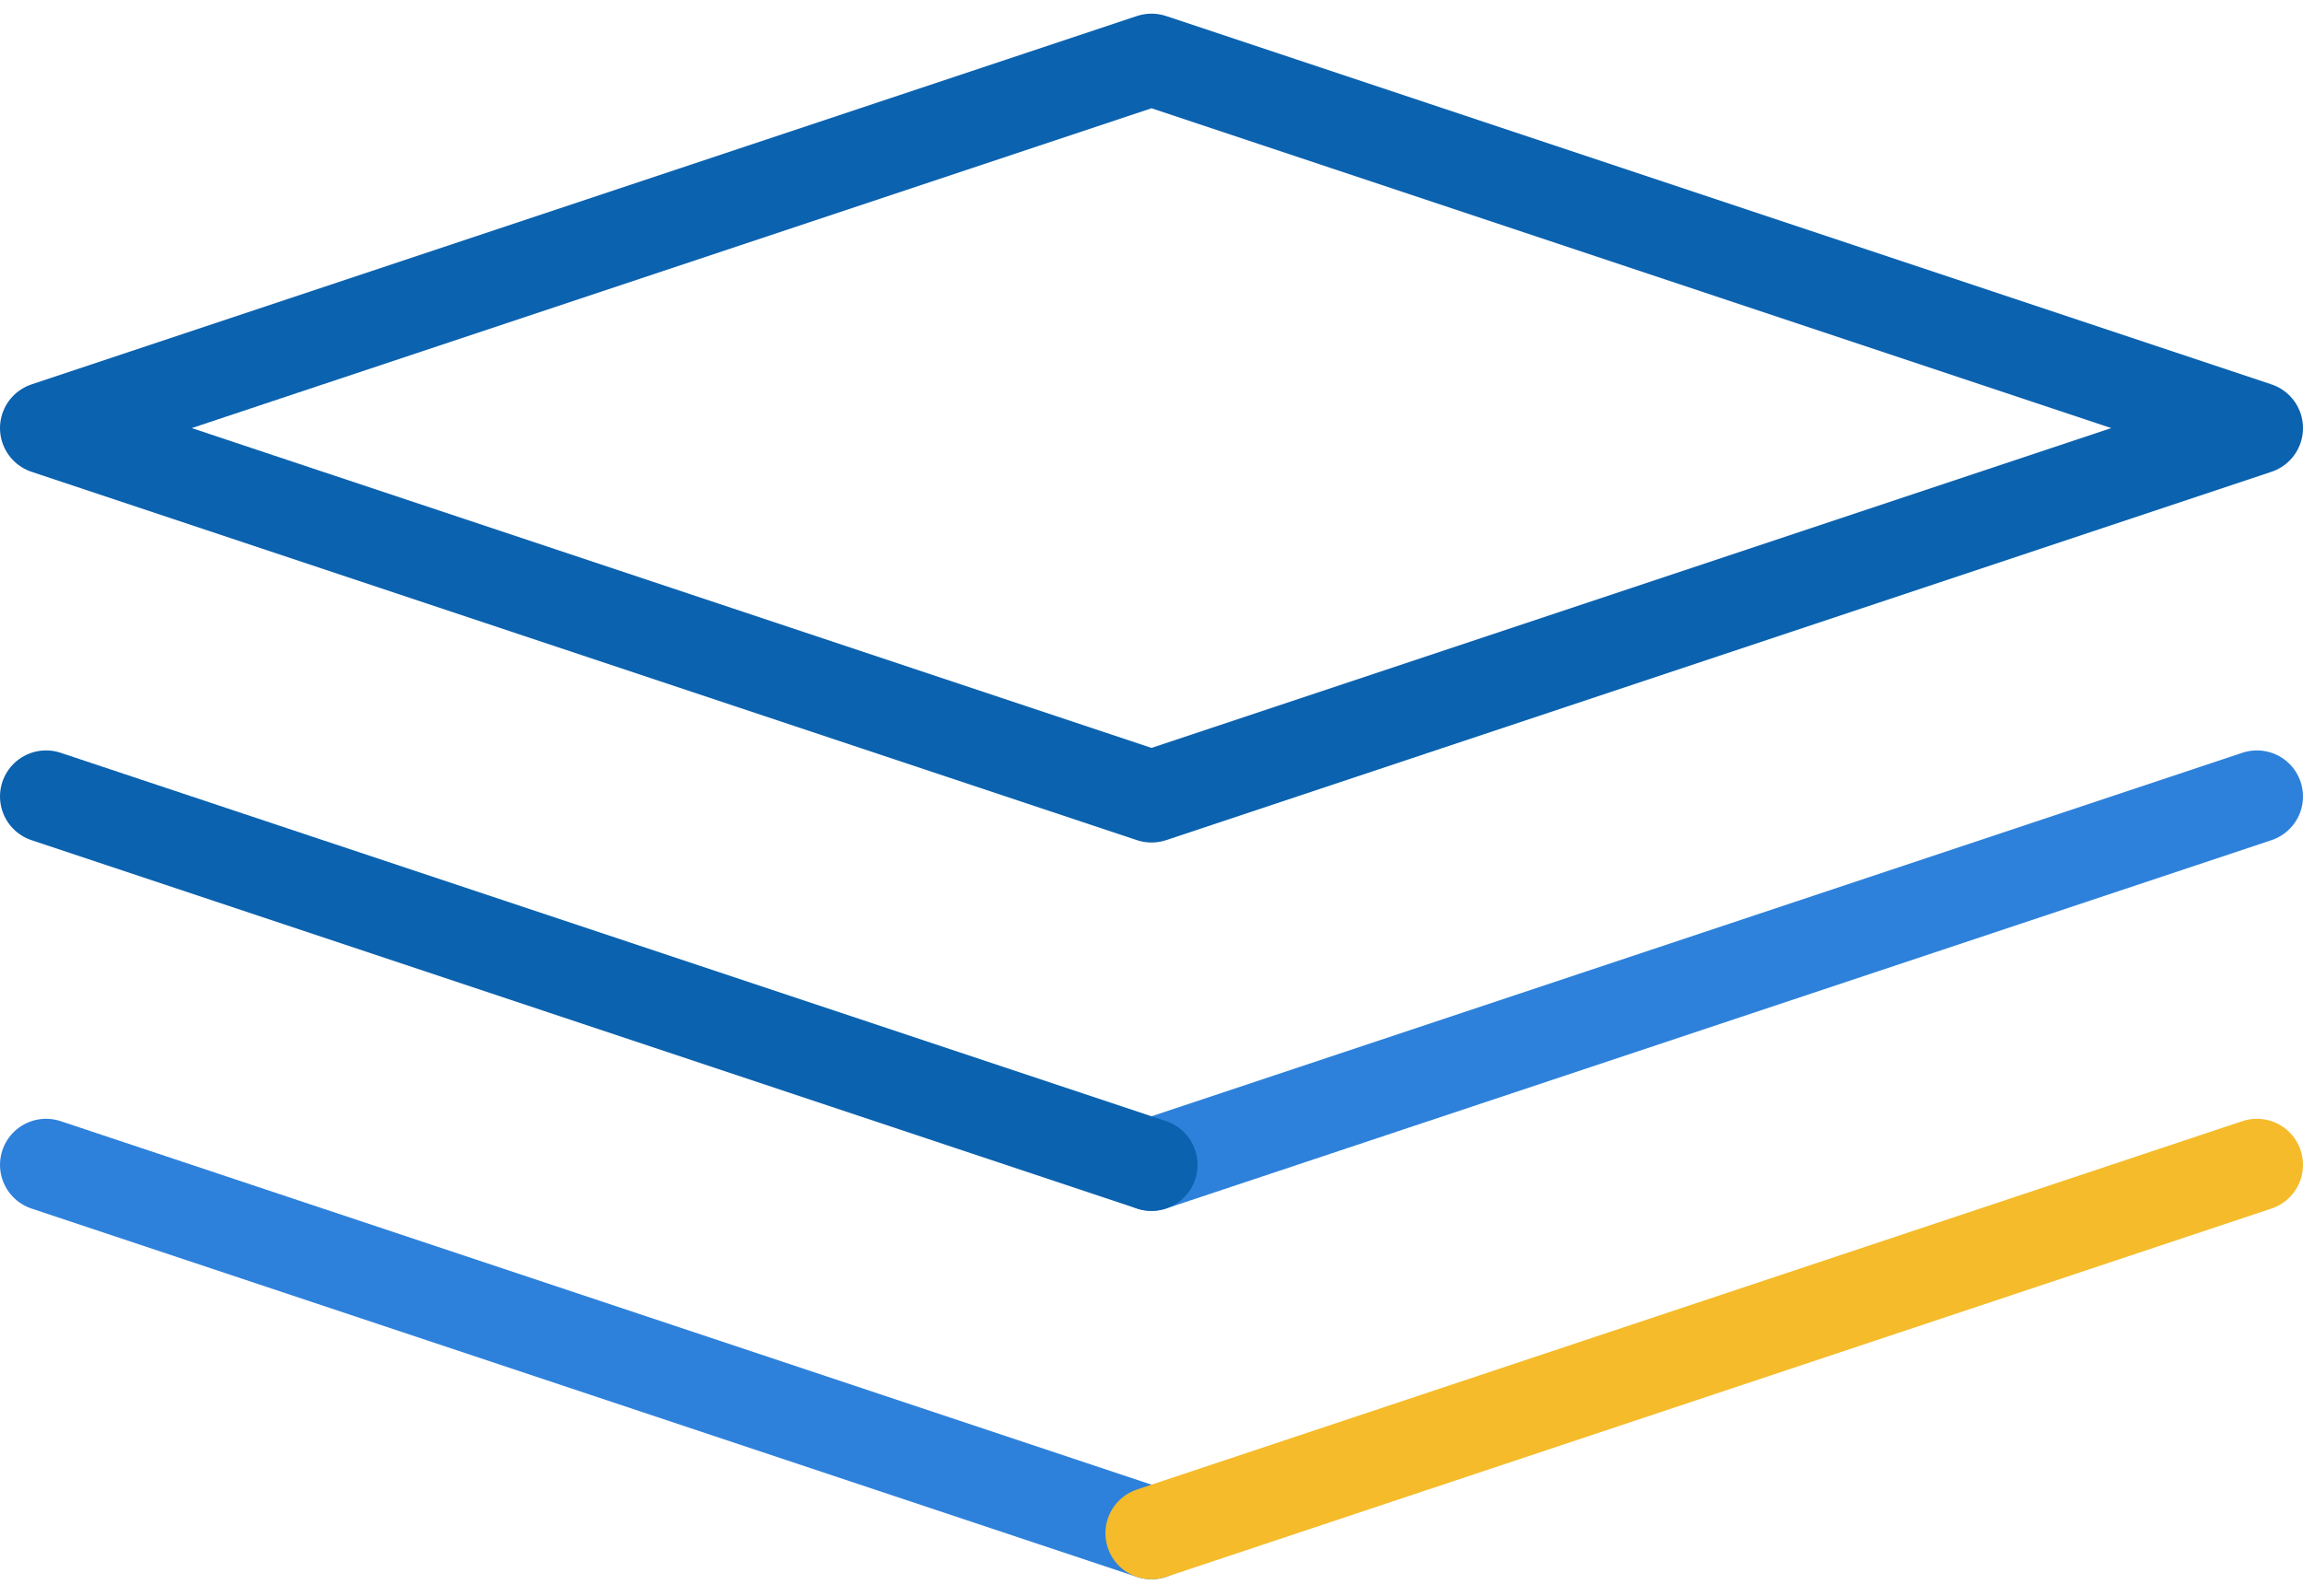
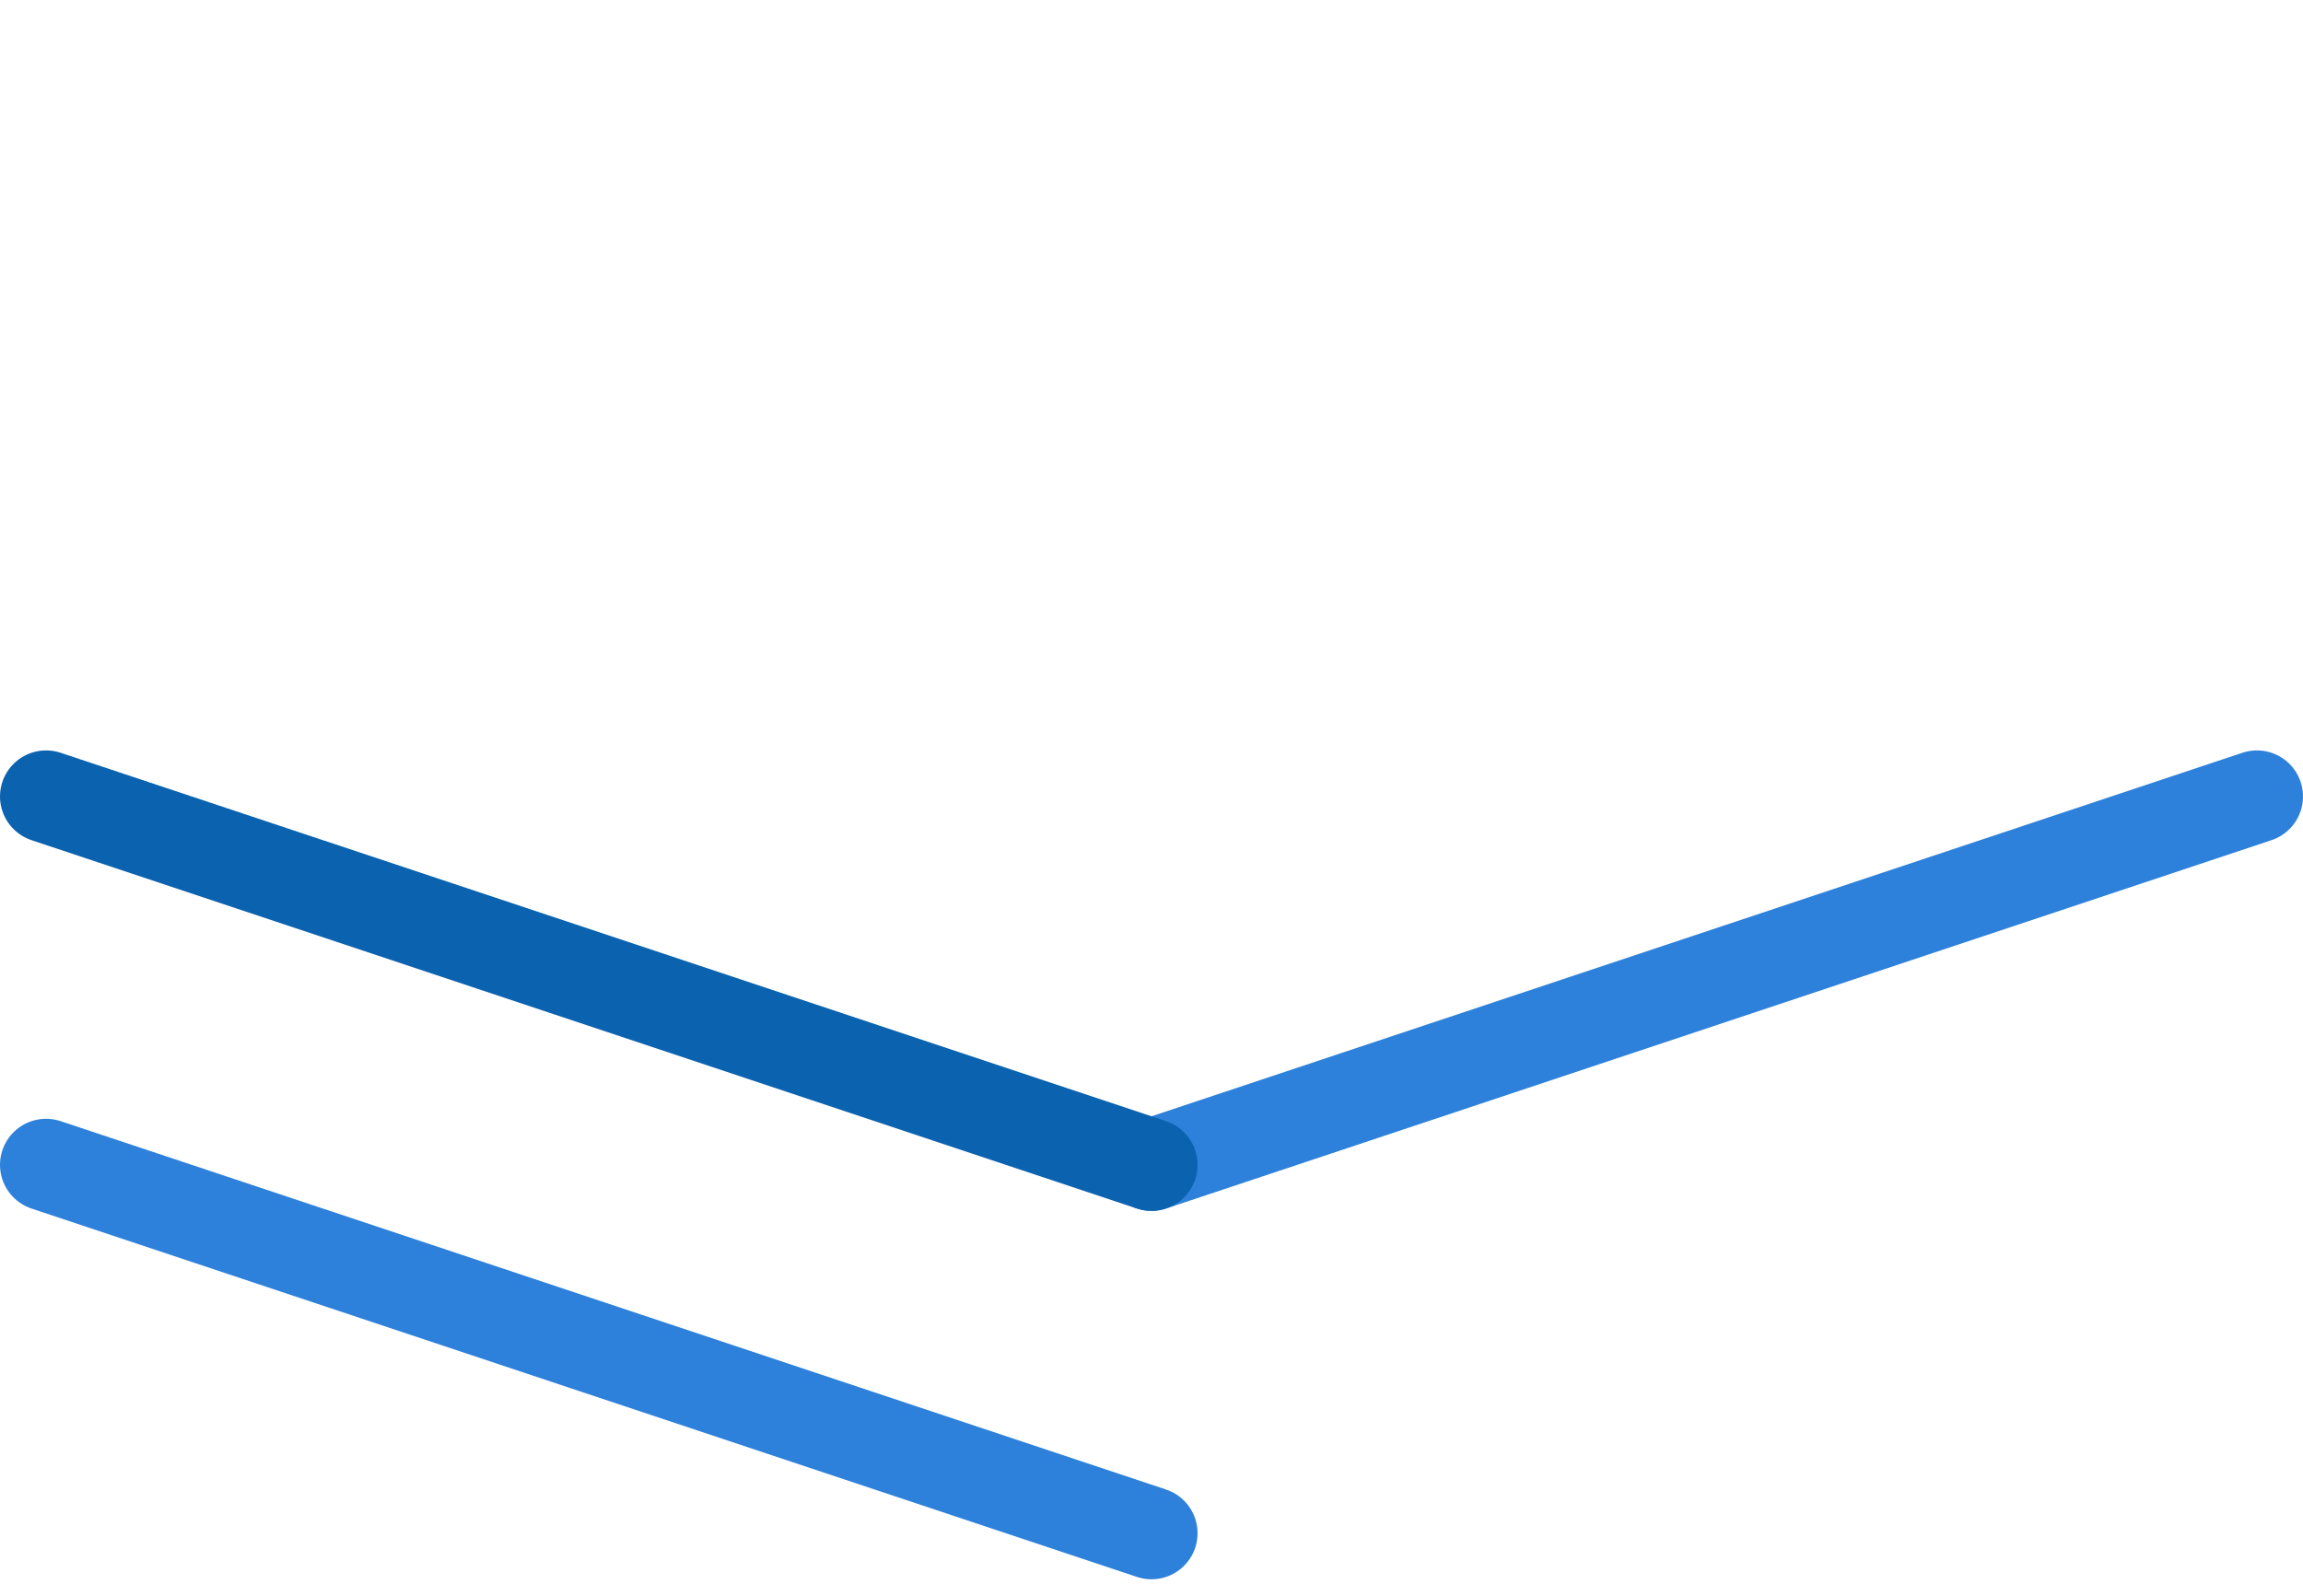
<svg xmlns="http://www.w3.org/2000/svg" width="75" height="52" viewBox="0 0 75 52" fill="none">
  <g clip-path="url(#clip0_359_11497)">
-     <path d="M1.5 13.945L37.5 1.945L73.5 13.945L37.5 25.945L1.5 13.945Z" stroke="#0B62AF" stroke-width="3" stroke-linecap="round" stroke-linejoin="round" />
    <path d="M73.5 25.945L37.5 37.945" stroke="#2E81DA" stroke-width="3" stroke-linecap="round" stroke-linejoin="round" />
    <path d="M37.5 49.945L1.5 37.945" stroke="#2E81DA" stroke-width="3" stroke-linecap="round" stroke-linejoin="round" />
-     <path d="M73.5 37.945L37.5 49.945" stroke="#F5BB2A" stroke-width="3" stroke-linecap="round" stroke-linejoin="round" />
    <path d="M37.5 37.945L1.5 25.945" stroke="#0B62AF" stroke-width="3" stroke-linecap="round" stroke-linejoin="round" />
  </g>
  <defs>
    <clipPath id="clip0_359_11497">
      <rect width="75" height="51" fill="white" transform="translate(0 0.445)" />
    </clipPath>
  </defs>
</svg>